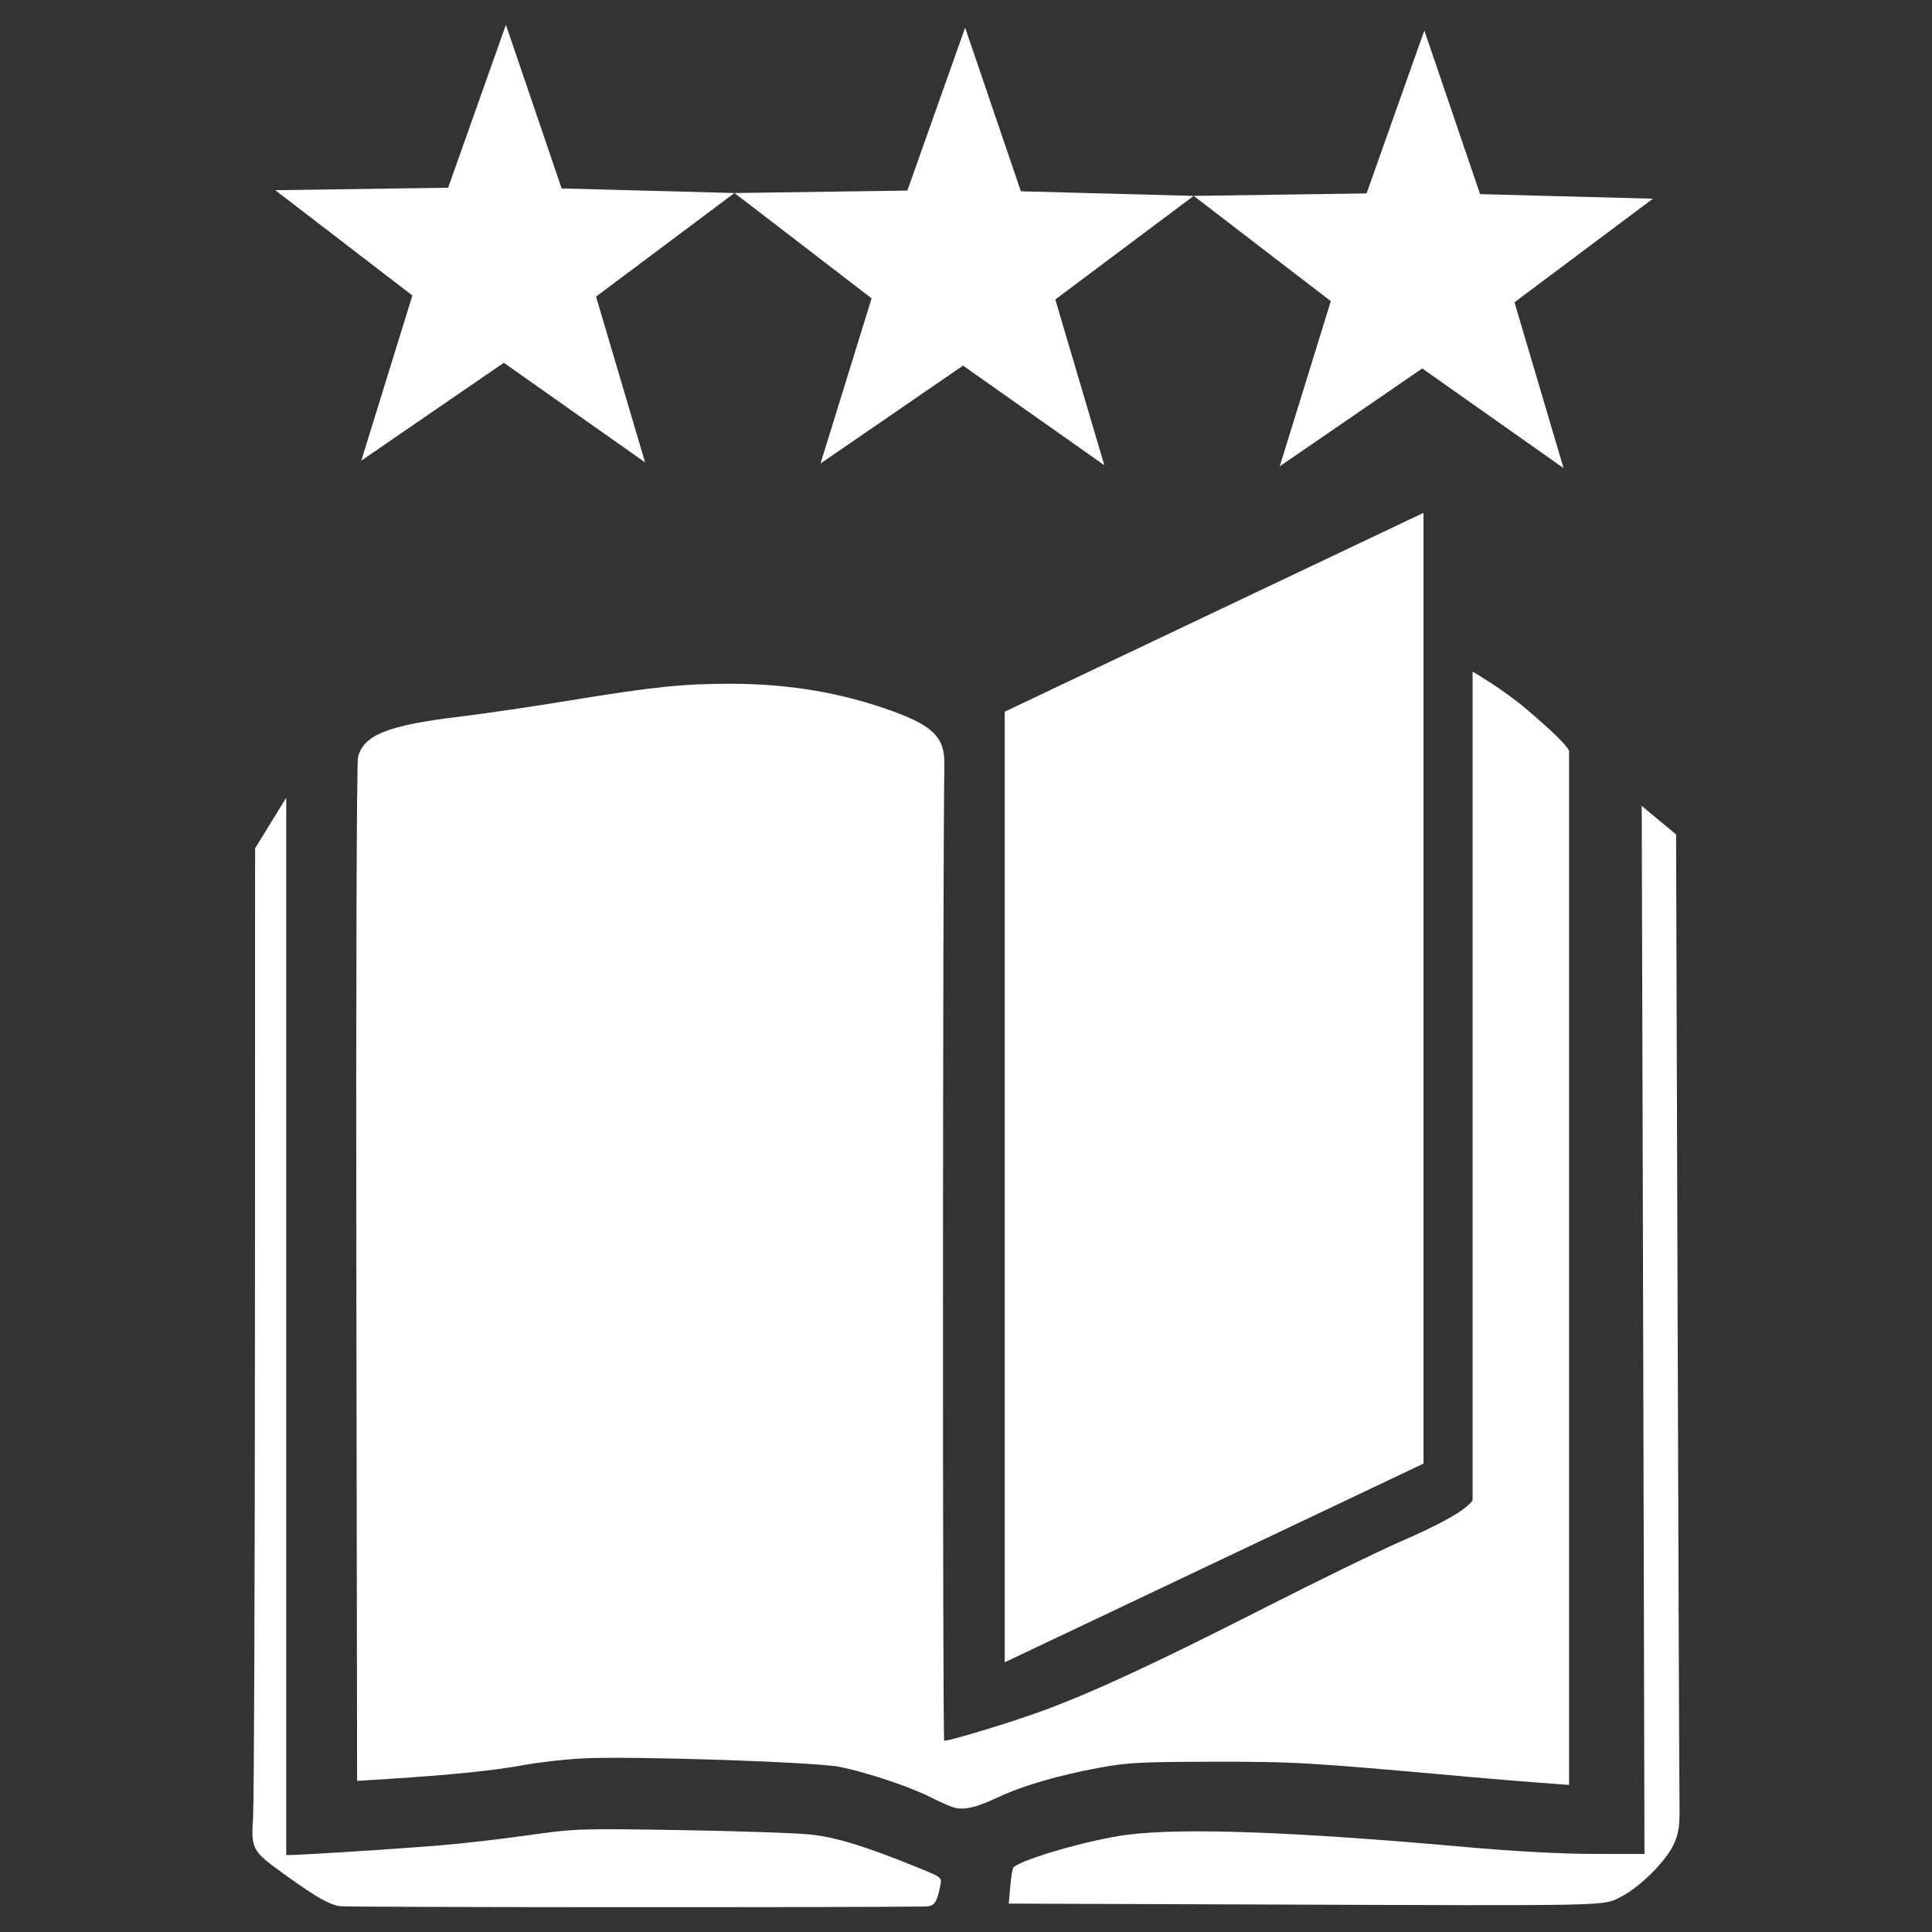
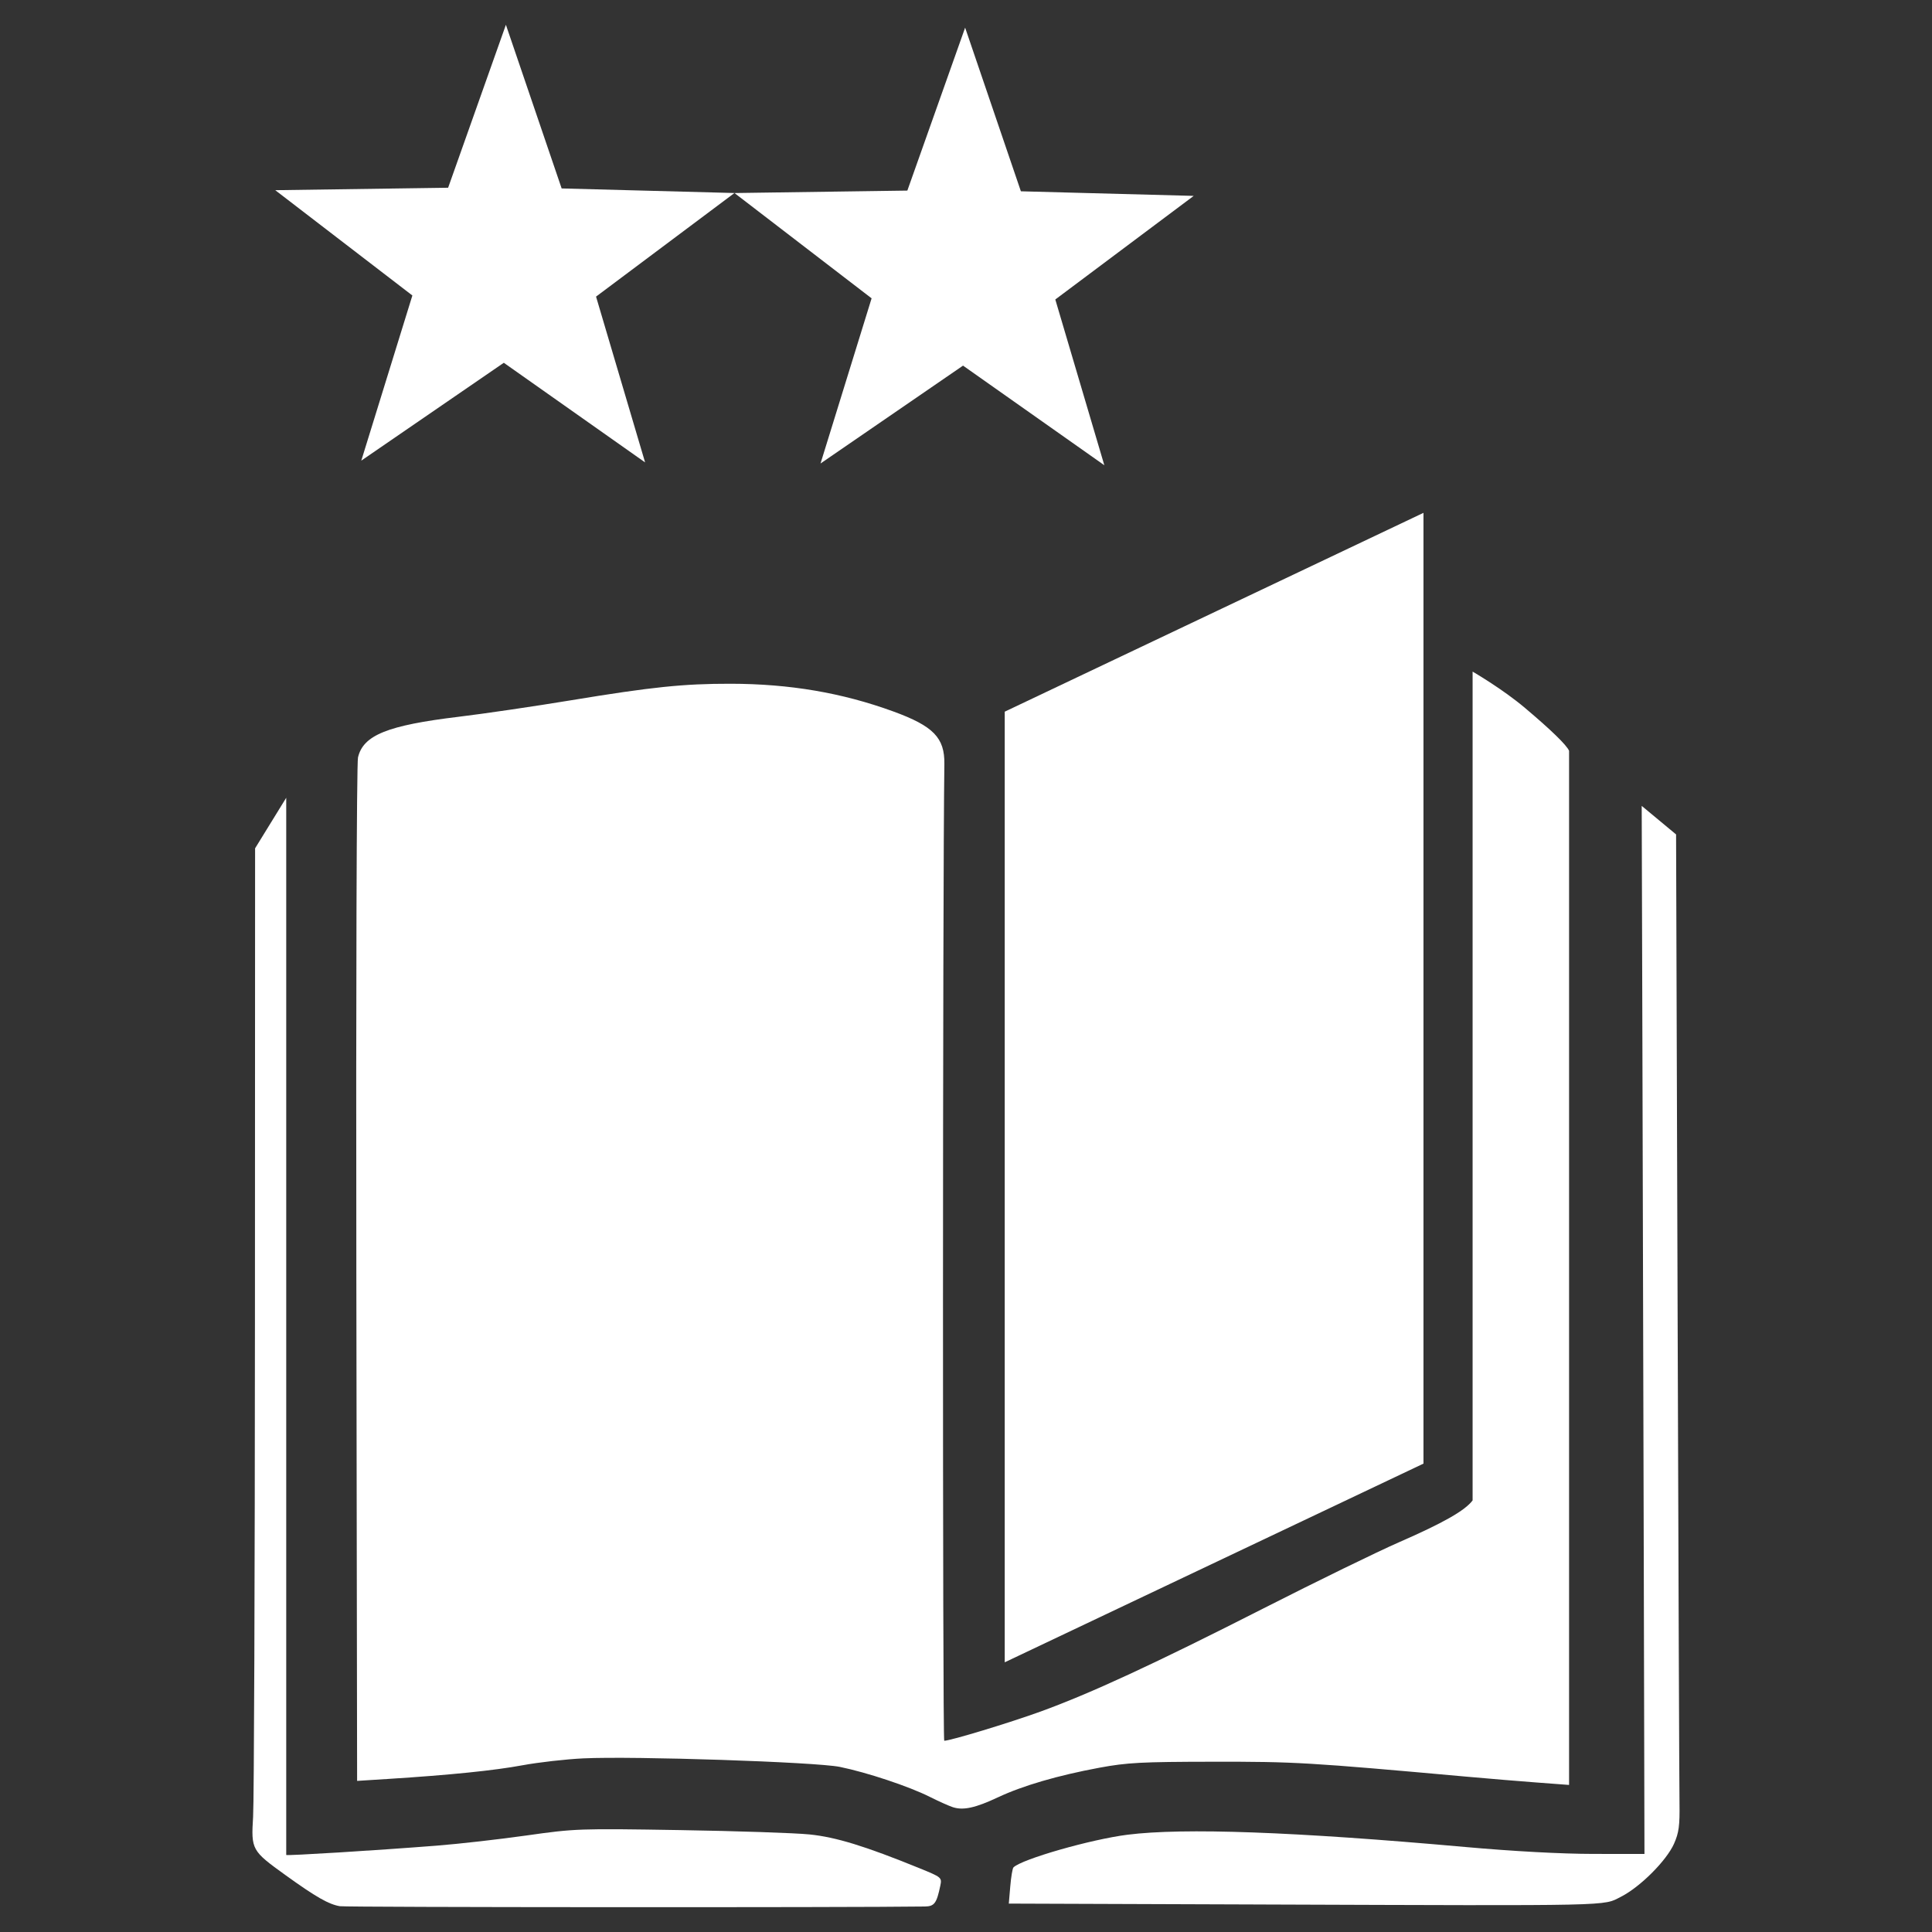
<svg xmlns="http://www.w3.org/2000/svg" xmlns:ns1="http://www.inkscape.org/namespaces/inkscape" xmlns:ns2="http://sodipodi.sourceforge.net/DTD/sodipodi-0.dtd" xmlns:xlink="http://www.w3.org/1999/xlink" width="500" height="500" viewBox="0 0 132.292 132.292" version="1.1" id="svg8" ns1:version="0.92.4 (5da689c313, 2019-01-14)" ns2:docname="3 séries Bible.svg">
  <rect x="0" y="0" width="132.292" height="132.292" fill="#333333" stroke="none" />
  <defs id="defs2">
    <clipPath id="clip0">
      <rect style="fill:#ffffff" y="0" x="0" width="512" height="512" id="rect2265" />
    </clipPath>
    <clipPath id="clip0-1">
      <rect style="fill:#ffffff" y="0" x="0" width="512" height="512" id="rect2265-1" />
    </clipPath>
    <clipPath id="SVGID_4_-4-8">
      <use xlink:href="#SVGID_3_-0" overflow="visible" id="use13683-5-0" style="overflow:visible" x="0" y="0" width="100%" height="100%" />
    </clipPath>
    <path id="SVGID_3_-0" d="m 151.078,69.93 c 40.402,29.354 49.357,85.902 20.006,126.305 -29.354,40.404 -85.9,49.359 -126.301,20.006 C 4.38,186.887 -4.576,130.338 24.777,89.935 54.13,49.532 110.676,40.575 151.078,69.93 Z" ns1:connector-curvature="0" />
    <clipPath clipPathUnits="userSpaceOnUse" id="clipPath959">
      <rect style="opacity:1;fill:#000000;fill-opacity:0.524;stroke:none;stroke-width:0.38;stroke-linecap:square;stroke-linejoin:miter;stroke-miterlimit:4;stroke-dasharray:none;stroke-opacity:1" id="rect961" width="81.95" height="34.927" x="37.218" y="1032.299" />
    </clipPath>
  </defs>
  <ns2:namedview id="base" pagecolor="#ffffff" bordercolor="#666666" borderopacity="1.0" ns1:pageopacity="0.0" ns1:pageshadow="2" ns1:zoom="0.35" ns1:cx="-1116.3662" ns1:cy="648.65181" ns1:document-units="px" ns1:current-layer="layer1" showgrid="false" ns1:window-width="1920" ns1:window-height="970" ns1:window-x="-12" ns1:window-y="-12" ns1:window-maximized="1" units="px" />
  <g ns1:label="Calque 1" ns1:groupmode="layer" id="layer1" transform="translate(0,-164.708)">
    <g id="g876" transform="translate(-13.229,-16.253)">
      <g transform="translate(-313.464,-88.402)" id="g938-6-4">
        <path transform="rotate(18.541,390.847,287.411)" style="opacity:1;fill:#ffffff;fill-opacity:1;stroke:none;stroke-width:1.31;stroke-linecap:square;stroke-linejoin:miter;stroke-miterlimit:4;stroke-dasharray:none;stroke-opacity:1" ns1:transform-center-x="-1.8609243" ns1:transform-center-y="-1.1734975" d="m 406.107,296.858 -11.342,-3.391 -7.121,9.457 -0.28,-11.835 -11.194,-3.85 11.169,-3.923 0.203,-11.836 7.183,9.41 11.32,-3.465 -6.73,9.739 z" id="path1450-3-1-9-1-8-92" ns1:connector-curvature="0" ns2:nodetypes="ccccccccccc" />
-         <path style="opacity:1;fill:#ffffff;fill-opacity:1;stroke:none;stroke-width:1.31;stroke-linecap:square;stroke-linejoin:miter;stroke-miterlimit:4;stroke-dasharray:none;stroke-opacity:1" ns1:transform-center-x="-1.8609243" ns1:transform-center-y="-1.1734975" d="m 433.755,301.415 -9.675,-6.822 -9.759,6.701 3.498,-11.309 -9.389,-7.21 11.837,-0.168 3.956,-11.158 3.817,11.206 11.834,0.314 -9.478,7.093 z" id="path1450-3-1-9-1-1-8-3" ns1:connector-curvature="0" ns2:nodetypes="ccccccccccc" />
        <path style="opacity:1;fill:#ffffff;fill-opacity:1;stroke:none;stroke-width:1.31;stroke-linecap:square;stroke-linejoin:miter;stroke-miterlimit:4;stroke-dasharray:none;stroke-opacity:1" ns1:transform-center-x="-1.8609243" ns1:transform-center-y="-1.1734975" d="m 370.866,301.026 -9.675,-6.822 -9.759,6.701 3.498,-11.309 -9.389,-7.21 11.837,-0.168 3.956,-11.158 3.817,11.206 11.834,0.314 -9.478,7.093 z" id="path1450-3-1-9-1-3-1-2" ns1:connector-curvature="0" ns2:nodetypes="ccccccccccc" />
      </g>
      <path ns2:nodetypes="cccccccscccccssccccccccsccscc" ns1:connector-curvature="0" id="path2456" d="m 78.491,304.713 c -0.26,-0.083 -0.983,-0.406 -1.606,-0.719 -1.421,-0.712 -4.295,-1.669 -6.146,-2.046 -1.653,-0.336 -14.102,-0.75 -17.572,-0.584 -1.195,0.057 -3.066,0.27 -4.158,0.472 -1.943,0.36 -4.967,0.668 -9.207,0.936 l -2.12,0.134 -0.053,-34.683 c -0.03,-19.397 0.02,-34.997 0.113,-35.395 0.355,-1.527 2.019,-2.199 6.898,-2.787 1.728,-0.208 5.183,-0.715 7.678,-1.127 5.537,-0.913 7.712,-1.139 10.934,-1.134 4.048,0.006 7.635,0.617 11.142,1.896 2.747,1.002 3.525,1.802 3.5,3.597 -0.12,8.468 -0.128,66.885 -0.009,66.885 0.417,0 4.446,-1.221 6.579,-1.994 3.434,-1.245 7.794,-3.262 15.291,-7.075 3.638,-1.85 7.805,-3.884 9.26,-4.519 3.04,-1.327 4.529,-2.173 5.049,-2.87 v -56.752 c 0.134,0.081 2.057,1.199 3.582,2.484 1.779,1.499 2.863,2.552 3.024,2.939 v 70.812 0 c 0,0 -3.524,-0.252 -6.946,-0.56 -10.973,-0.987 -11.798,-1.036 -17.466,-1.029 -4.87,0.006 -5.85,0.058 -7.749,0.41 -2.85,0.529 -5.252,1.231 -6.948,2.028 -1.528,0.719 -2.364,0.904 -3.068,0.68 z" style="opacity:1;fill:#ffffff;fill-opacity:1;stroke:none;stroke-width:9.449;stroke-linecap:square;stroke-linejoin:miter;stroke-miterlimit:4;stroke-dasharray:none;stroke-opacity:1" />
      <path ns2:nodetypes="cccccc" ns1:connector-curvature="0" id="path2458" d="m 82.027,229.692 28.673,-13.614 v 37.369 27.734 l -28.673,13.605 z" style="opacity:1;fill:#ffffff;fill-opacity:1;stroke:none;stroke-width:9.449;stroke-linecap:square;stroke-linejoin:miter;stroke-miterlimit:4;stroke-dasharray:none;stroke-opacity:1" />
      <path ns2:nodetypes="ccsscccccccccccc" ns1:connector-curvature="0" id="path2460" d="m 36.509,311.488 c -0.764,-0.124 -1.646,-0.627 -3.731,-2.129 -2.32,-1.671 -2.357,-1.736 -2.218,-4.002 0.064,-1.039 0.12,-16.384 0.126,-34.099 l 0.01,-32.209 2.132,-3.461 v 72.391 c 0.078,0.061 6.063,-0.306 10.323,-0.64 1.507,-0.118 4.271,-0.432 6.142,-0.697 3.315,-0.47 3.583,-0.48 10.489,-0.367 3.898,0.063 7.895,0.197 8.882,0.298 1.802,0.183 3.804,0.798 7.511,2.307 1.536,0.625 1.556,0.642 1.441,1.201 -0.25,1.206 -0.406,1.417 -1.057,1.426 -5.113,0.074 -39.576,0.057 -40.049,-0.02 z" style="opacity:1;fill:#ffffff;fill-opacity:1;stroke:none;stroke-width:9.449;stroke-linecap:square;stroke-linejoin:miter;stroke-miterlimit:4;stroke-dasharray:none;stroke-opacity:1" />
      <path ns1:connector-curvature="0" id="path2462" d="m 99.817,311.37 -17.511,-0.062 0.1,-1.18 c 0.055,-0.649 0.153,-1.233 0.218,-1.298 0.567,-0.566 5.309,-1.924 7.817,-2.239 3.846,-0.482 11.392,-0.208 23.107,0.84 3.296,0.295 6.61,0.474 8.788,0.475 l 3.496,0.003 -0.047,-19.891 c -0.026,-10.94 -0.069,-27.087 -0.095,-35.883 l -0.047,-15.992 1.177,0.977 1.177,0.977 0.103,32.213 c 0.057,17.717 0.115,33.063 0.131,34.102 0.023,1.562 -0.042,2.047 -0.375,2.796 -0.519,1.165 -2.324,2.968 -3.639,3.634 -1.259,0.638 -0.144,0.614 -24.4,0.528 z" style="opacity:1;fill:#ffffff;fill-opacity:1;stroke:none;stroke-width:9.449;stroke-linecap:square;stroke-linejoin:miter;stroke-miterlimit:4;stroke-dasharray:none;stroke-opacity:1" />
    </g>
  </g>
</svg>